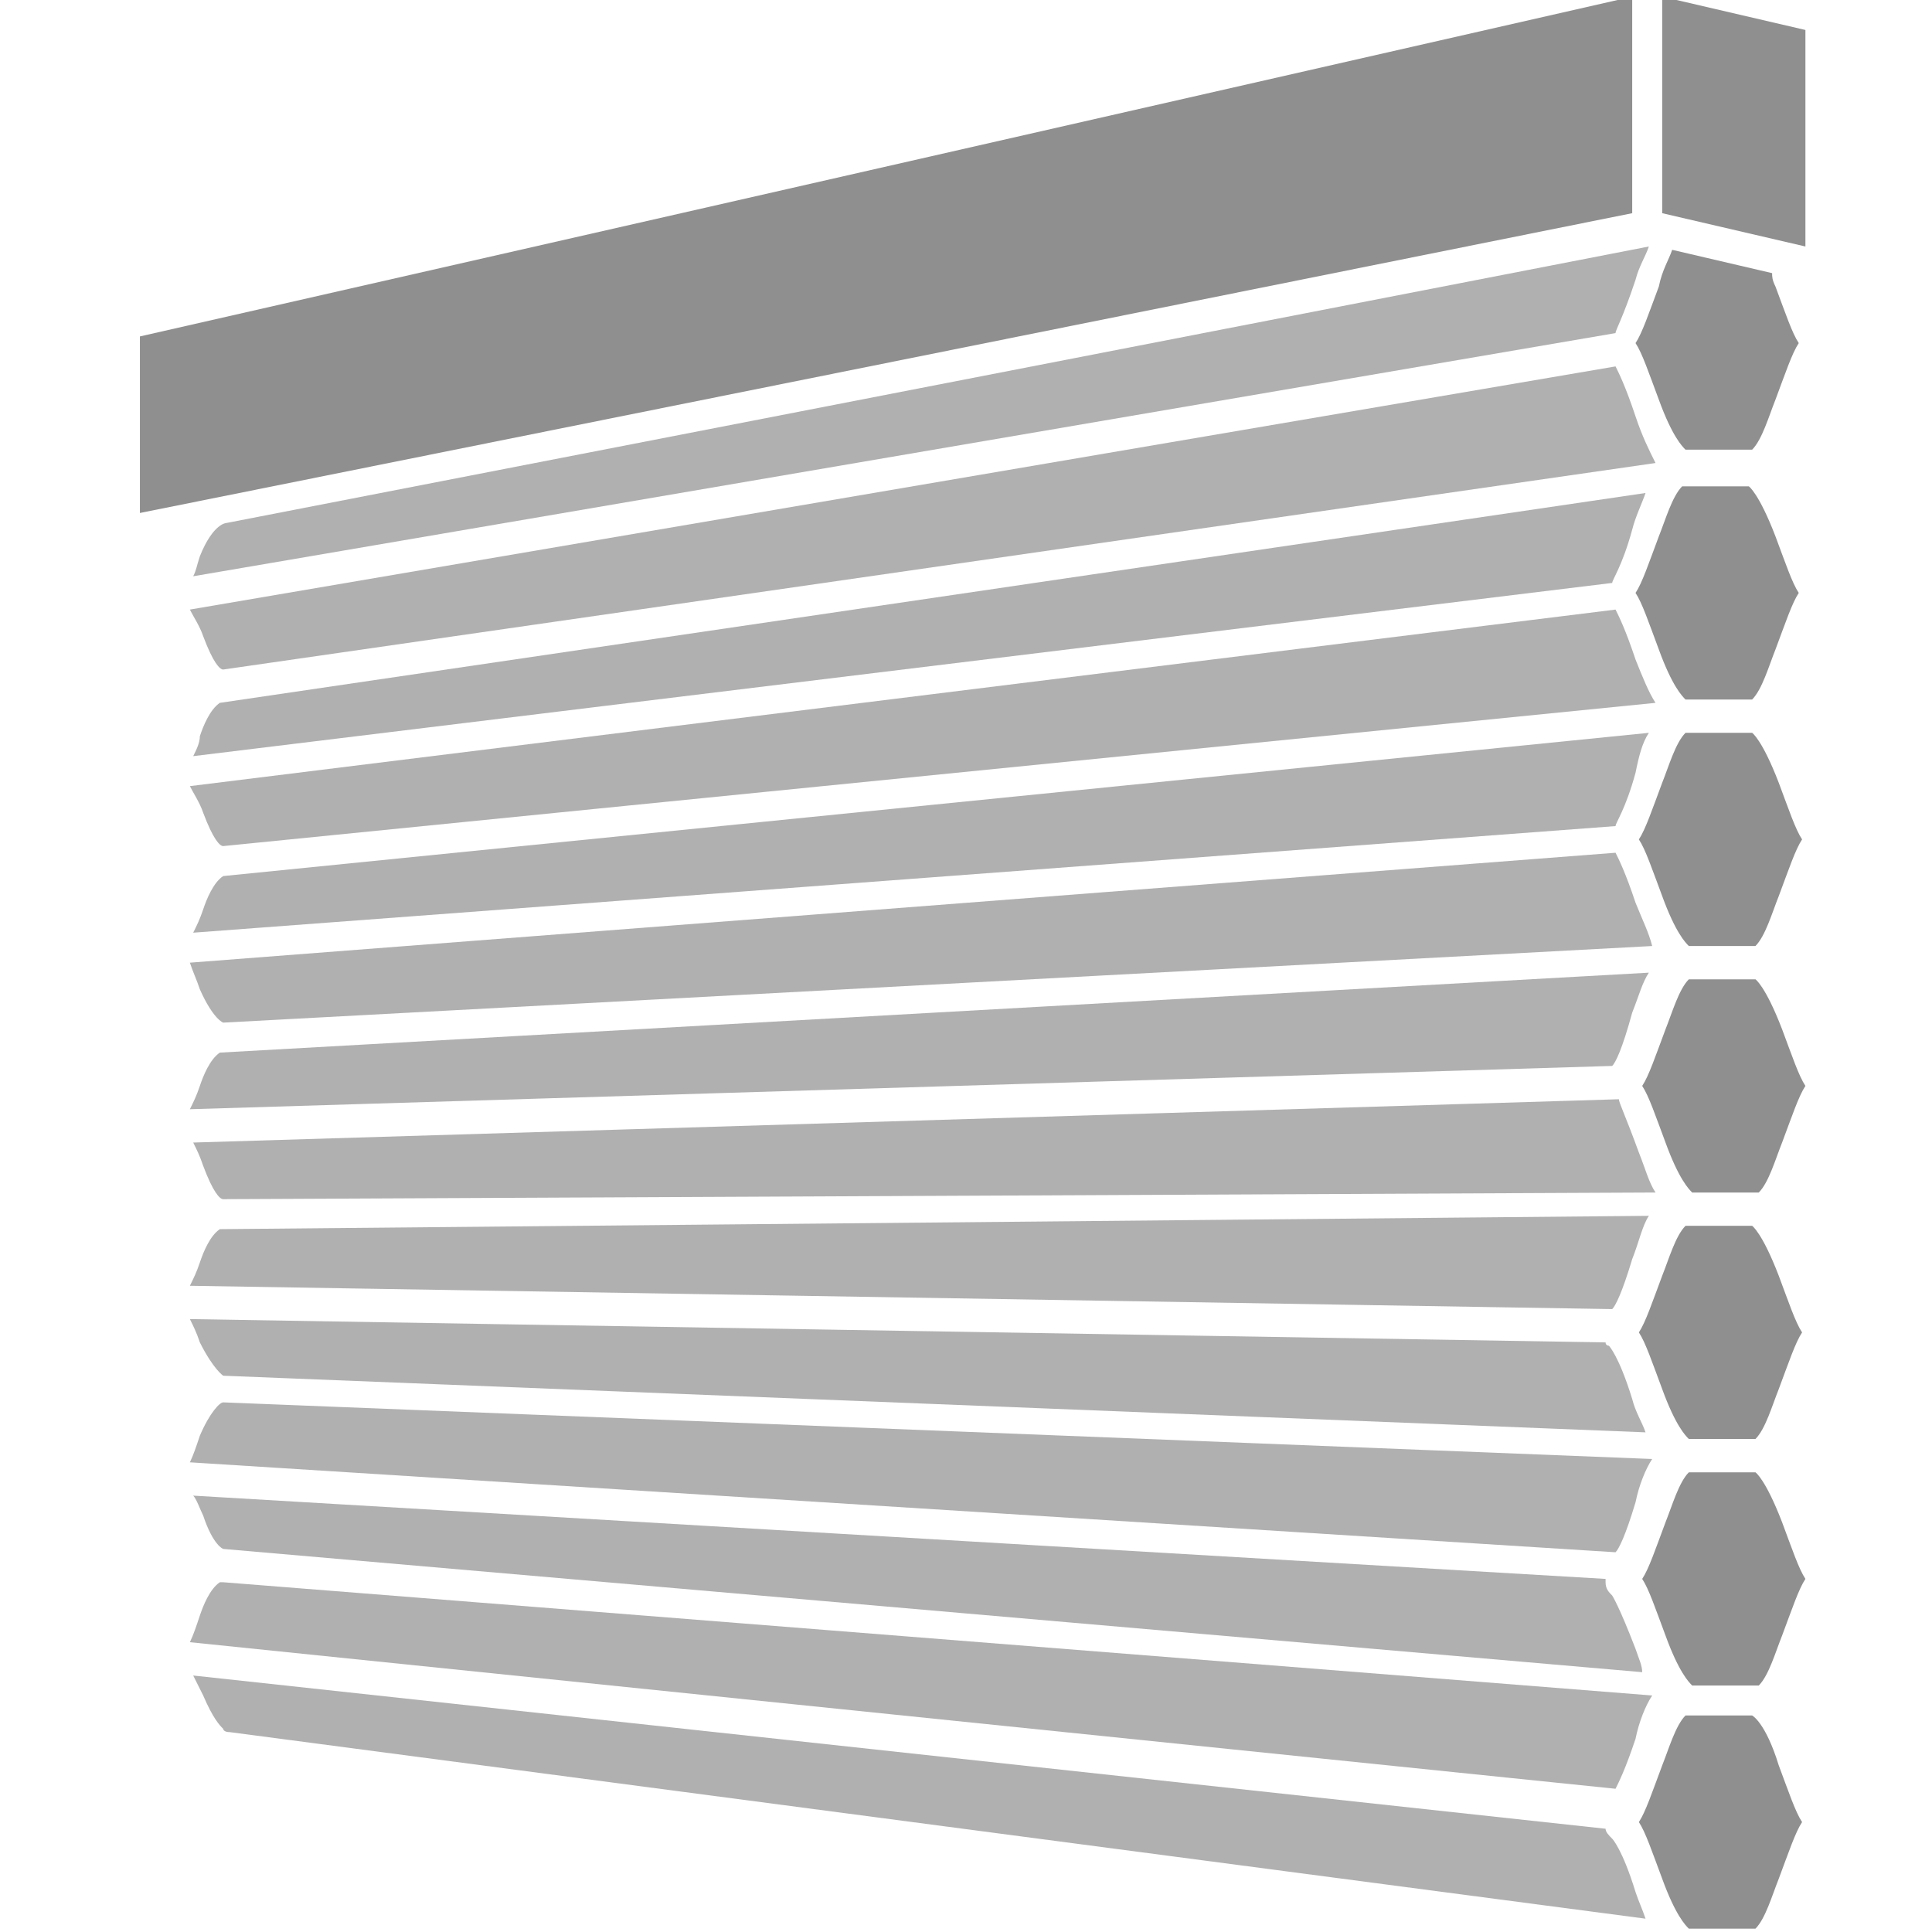
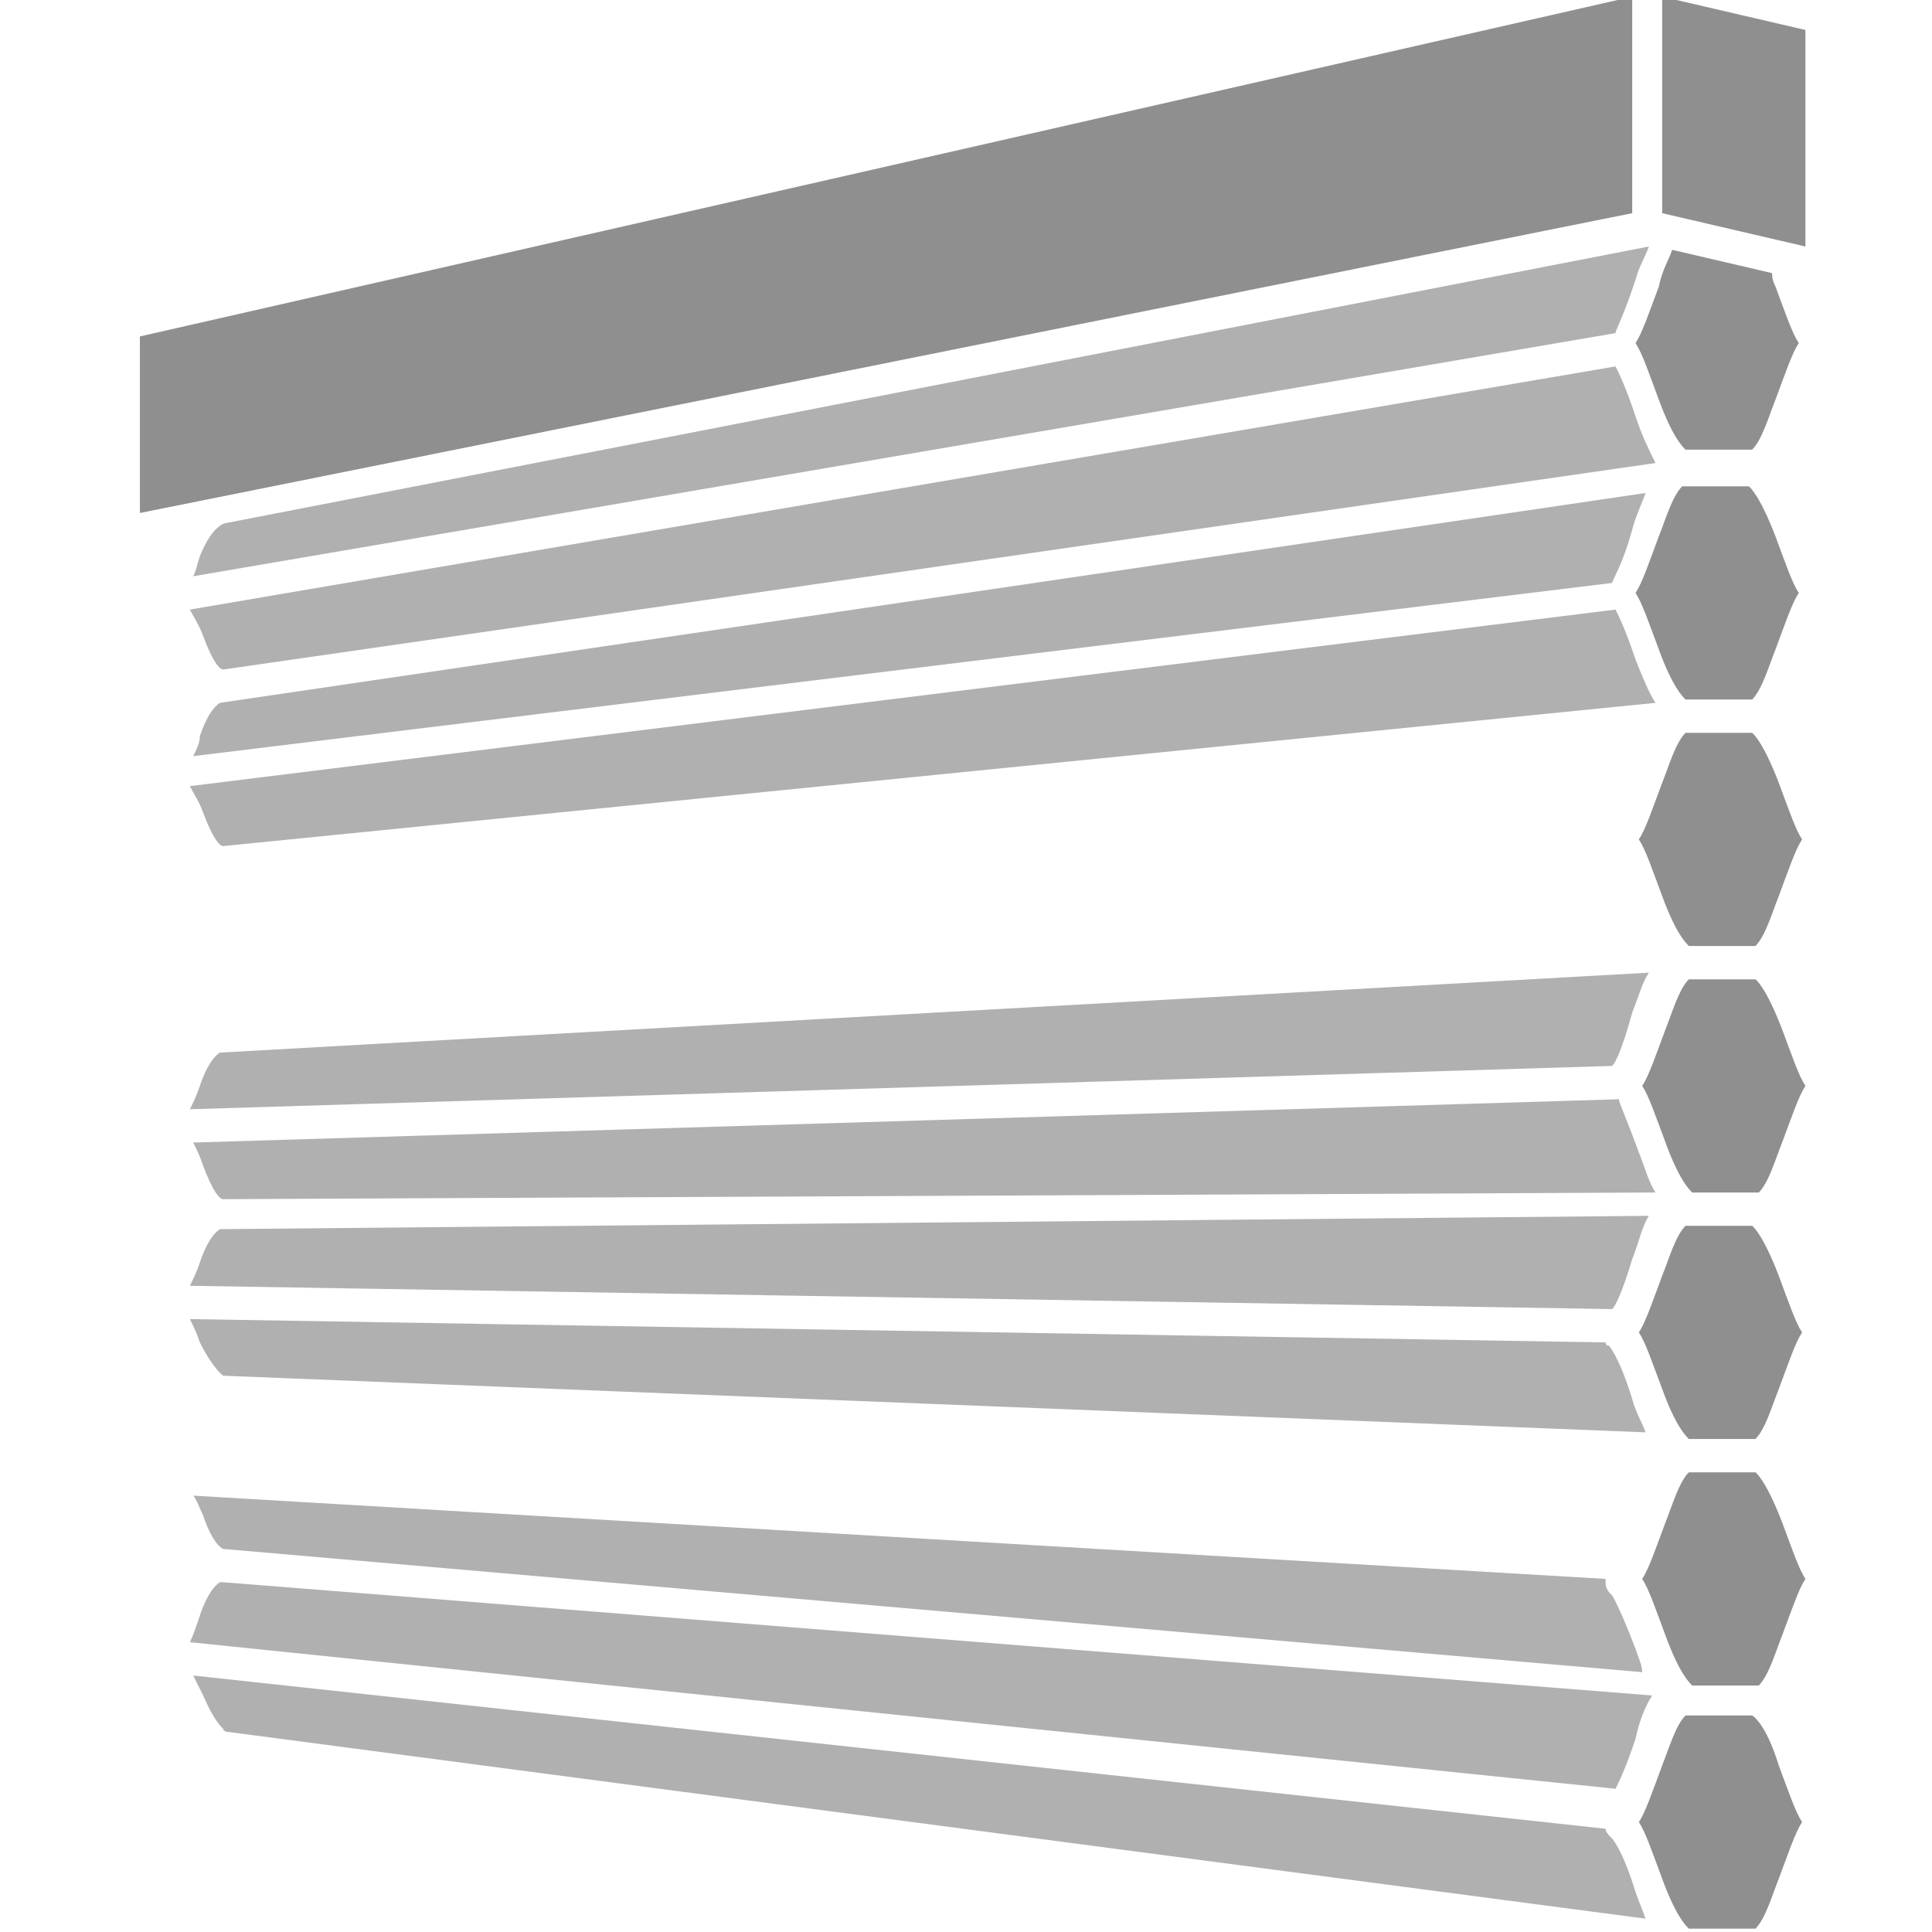
<svg xmlns="http://www.w3.org/2000/svg" version="1.1" id="Layer_1" x="0px" y="0px" viewBox="0 0 58 58" style="enable-background:new 0 0 58 58;" xml:space="preserve">
  <style type="text/css">
	.st0{opacity:0.7;fill:#8F8F8F;enable-background:new    ;}
	.st1{fill:#70A06B;}
	.st2{fill:#8F8F8F;enable-background:new    ;}
</style>
  <g>
    <path class="st0" d="M6.7,20.1c-0.1,0-0.3-0.2-0.6-1c-0.1-0.3-0.3-0.6-0.4-0.8L48.5,11c0.1,0.2,0.3,0.6,0.6,1.5   c0.2,0.6,0.4,1,0.6,1.4L6.7,20.1L6.7,20.1z" />
    <path class="st0" d="M5.8,22.7C5.9,22.5,6,22.3,6,22.1c0.1-0.3,0.3-0.8,0.6-1l42.8-6.3c-0.1,0.3-0.3,0.7-0.4,1.1   c-0.3,1.1-0.6,1.5-0.6,1.6L5.8,22.7z" />
    <path class="st0" d="M6.7,25.4c-0.1,0-0.3-0.2-0.6-1c-0.1-0.3-0.3-0.6-0.4-0.8l42.8-5.3c0.1,0.2,0.3,0.6,0.6,1.5   c0.2,0.5,0.4,1,0.6,1.3L6.7,25.4L6.7,25.4z" />
-     <path class="st0" d="M5.8,28c0.1-0.2,0.2-0.4,0.3-0.7c0.1-0.3,0.3-0.8,0.6-1L49.5,22c-0.2,0.3-0.3,0.7-0.4,1.2   c-0.3,1.1-0.6,1.5-0.6,1.6L5.8,28z" />
-     <path class="st0" d="M6.7,30.7c0,0-0.3-0.1-0.7-1c-0.1-0.3-0.2-0.5-0.3-0.8l42.8-3.3c0.1,0.2,0.3,0.6,0.6,1.5   c0.2,0.5,0.4,0.9,0.5,1.3L6.7,30.7L6.7,30.7z" />
    <path class="st0" d="M5.7,33.3c0.1-0.2,0.2-0.4,0.3-0.7c0.1-0.3,0.3-0.8,0.6-1l42.9-2.4c-0.2,0.3-0.3,0.7-0.5,1.2   c-0.3,1.1-0.5,1.5-0.6,1.6L5.7,33.3z" />
    <path class="st0" d="M6.7,36c-0.1,0-0.3-0.2-0.6-1c-0.1-0.3-0.2-0.5-0.3-0.7L48.6,33c0,0.1,0.2,0.5,0.6,1.6   c0.2,0.5,0.3,0.9,0.5,1.2L6.7,36L6.7,36z" />
    <path class="st0" d="M5.7,38.6c0.1-0.2,0.2-0.4,0.3-0.7c0.1-0.3,0.3-0.8,0.6-1l42.9-0.4c-0.2,0.3-0.3,0.8-0.5,1.3   c-0.3,1-0.5,1.4-0.6,1.5L5.7,38.6z" />
    <path class="st0" d="M5.7,49.3c0.1-0.2,0.2-0.5,0.3-0.8c0.1-0.3,0.3-0.8,0.6-1h0.1l42.9,3.4c-0.2,0.3-0.4,0.8-0.5,1.3   c-0.3,0.9-0.5,1.3-0.6,1.5L5.7,49.3z" />
    <path class="st0" d="M5.8,17.3C5.9,17.1,5.9,17,6,16.7c0.4-1,0.8-1,0.8-1l42.7-8.3c-0.1,0.3-0.3,0.6-0.4,1   c-0.4,1.2-0.6,1.5-0.6,1.6L5.8,17.3z" />
-     <path class="st0" d="M5.7,43.9c0.1-0.2,0.2-0.5,0.3-0.8c0.3-0.7,0.6-1,0.7-1l42.9,1.7c-0.2,0.3-0.4,0.8-0.5,1.3   c-0.3,1-0.5,1.4-0.6,1.5L5.7,43.9z" />
-     <path class="st1" d="M51.7,14.4L51.7,14.4H52H51.7z" />
+     <path class="st1" d="M51.7,14.4L51.7,14.4H52H51.7" />
    <path class="st1" d="M51.3,43.6L51.3,43.6L51.3,43.6z" />
    <path class="st1" d="M51.3,51C51.4,51.1,51.4,51.1,51.3,51L51.3,51z" />
    <path class="st2" d="M50.6,21c-0.1-0.1-0.4-0.4-0.8-1.5c-0.3-0.8-0.5-1.4-0.7-1.7c0.2-0.3,0.4-0.9,0.7-1.7c0.2-0.5,0.4-1.2,0.7-1.5   h2c0,0,0.3,0.2,0.8,1.5c0.3,0.8,0.5,1.4,0.7,1.7c-0.2,0.3-0.4,0.9-0.7,1.7c-0.2,0.5-0.4,1.2-0.7,1.5H50.6z" />
    <path class="st2" d="M50.8,35.8c-0.1-0.1-0.4-0.4-0.8-1.5c-0.3-0.8-0.5-1.4-0.7-1.7c0.2-0.3,0.4-0.9,0.7-1.7   c0.2-0.5,0.4-1.2,0.7-1.5h2c0,0,0.3,0.2,0.8,1.5c0.3,0.8,0.5,1.4,0.7,1.7c-0.2,0.3-0.4,0.9-0.7,1.7c-0.2,0.5-0.4,1.2-0.7,1.5H50.8z   " />
    <path class="st2" d="M50.7,28.4c-0.1-0.1-0.4-0.4-0.8-1.5c-0.3-0.8-0.5-1.4-0.7-1.7c0.2-0.3,0.4-0.9,0.7-1.7   c0.2-0.5,0.4-1.2,0.7-1.5h2c0,0,0.3,0.2,0.8,1.5c0.3,0.8,0.5,1.4,0.7,1.7c-0.2,0.3-0.4,0.9-0.7,1.7c-0.2,0.5-0.4,1.2-0.7,1.5H50.7z   " />
    <path class="st2" d="M50.8,50.6c-0.1-0.1-0.4-0.4-0.8-1.5c-0.3-0.8-0.5-1.4-0.7-1.7c0.2-0.3,0.4-0.9,0.7-1.7   c0.2-0.5,0.4-1.2,0.7-1.5h2c0,0,0.3,0.2,0.8,1.5c0.3,0.8,0.5,1.4,0.7,1.7c-0.2,0.3-0.4,0.9-0.7,1.7c-0.2,0.5-0.4,1.2-0.7,1.5H50.8z   " />
    <path class="st2" d="M50.7,43.2c-0.1-0.1-0.4-0.4-0.8-1.5c-0.3-0.8-0.5-1.4-0.7-1.7c0.2-0.3,0.4-0.9,0.7-1.7   c0.2-0.5,0.4-1.2,0.7-1.5h2c0,0,0.3,0.2,0.8,1.5c0.3,0.8,0.5,1.4,0.7,1.7c-0.2,0.3-0.4,0.9-0.7,1.7c-0.2,0.5-0.4,1.2-0.7,1.5H50.7z   " />
    <path class="st2" d="M50.7,57.9c-0.1-0.1-0.4-0.4-0.8-1.5c-0.3-0.8-0.5-1.4-0.7-1.7c0.2-0.3,0.4-0.9,0.7-1.7   c0.2-0.5,0.4-1.2,0.7-1.5h2c0,0,0.4,0.2,0.8,1.5c0.3,0.8,0.5,1.4,0.7,1.7c-0.2,0.3-0.4,0.9-0.7,1.7c-0.2,0.5-0.4,1.2-0.7,1.5H50.7z   " />
    <polygon class="st2" points="4.2,10.1 49,-0.1 49,6.4 4.2,15.4  " />
    <polygon class="st2" points="49.9,6.4 49.9,-0.1 54.2,0.9 54.2,7.4  " />
    <path class="st0" d="M6.9,52C6.8,52,6.8,52,6.9,52c-0.2,0-0.2-0.1-0.2-0.1c-0.1-0.1-0.3-0.3-0.6-1c-0.1-0.2-0.2-0.4-0.3-0.6   l42.4,4.6c0,0.1,0.1,0.2,0.2,0.3c0,0,0.3,0.3,0.7,1.6c0.1,0.3,0.2,0.5,0.3,0.8L6.9,52z" />
    <path class="st0" d="M6.7,46.5c0,0-0.3-0.1-0.6-1C6,45.3,5.9,45,5.8,44.9l42.4,2.5v0.1c0,0.2,0.1,0.3,0.2,0.4c0,0,0.2,0.3,0.7,1.6   c0.1,0.3,0.2,0.5,0.2,0.7L6.7,46.5z" />
    <path class="st0" d="M6.7,41.3c0,0-0.3-0.2-0.7-1c-0.1-0.3-0.2-0.5-0.3-0.7l42.5,0.7c0,0.1,0.1,0.1,0.1,0.1s0.3,0.3,0.7,1.6   c0.1,0.4,0.3,0.7,0.4,1L6.7,41.3z" />
    <path class="st2" d="M50.6,13.5c-0.1-0.1-0.4-0.4-0.8-1.5c-0.3-0.8-0.5-1.4-0.7-1.7c0.2-0.3,0.4-0.9,0.7-1.7   c0.1-0.5,0.3-0.8,0.4-1.1l3,0.7c0,0.1,0,0.2,0.1,0.4c0.3,0.8,0.5,1.4,0.7,1.7c-0.2,0.3-0.4,0.9-0.7,1.7c-0.2,0.5-0.4,1.2-0.7,1.5   H50.6z" />
  </g>
</svg>